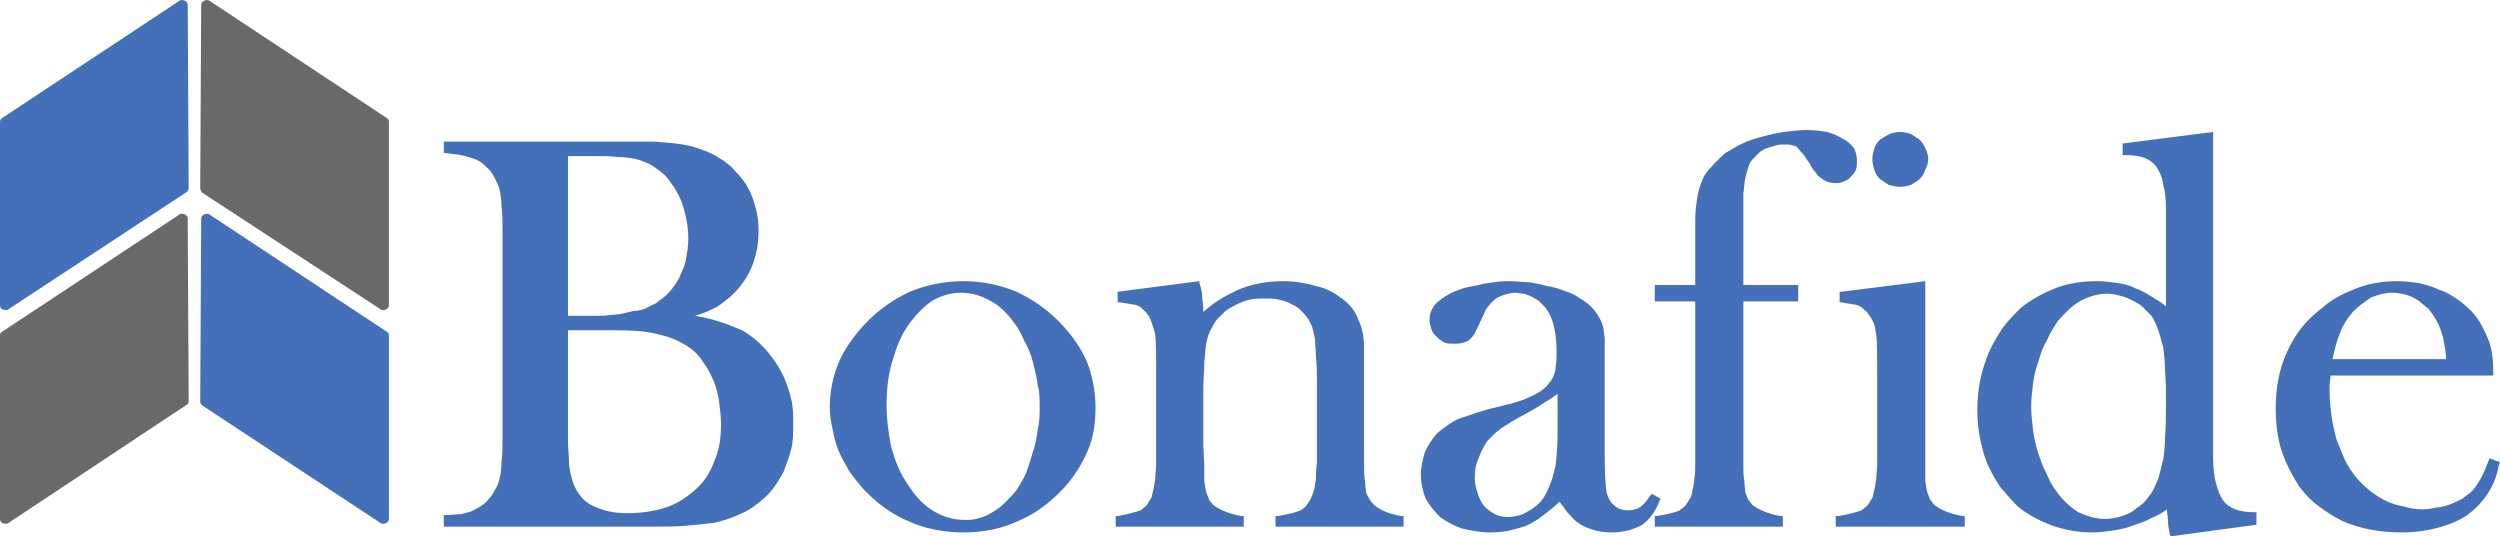
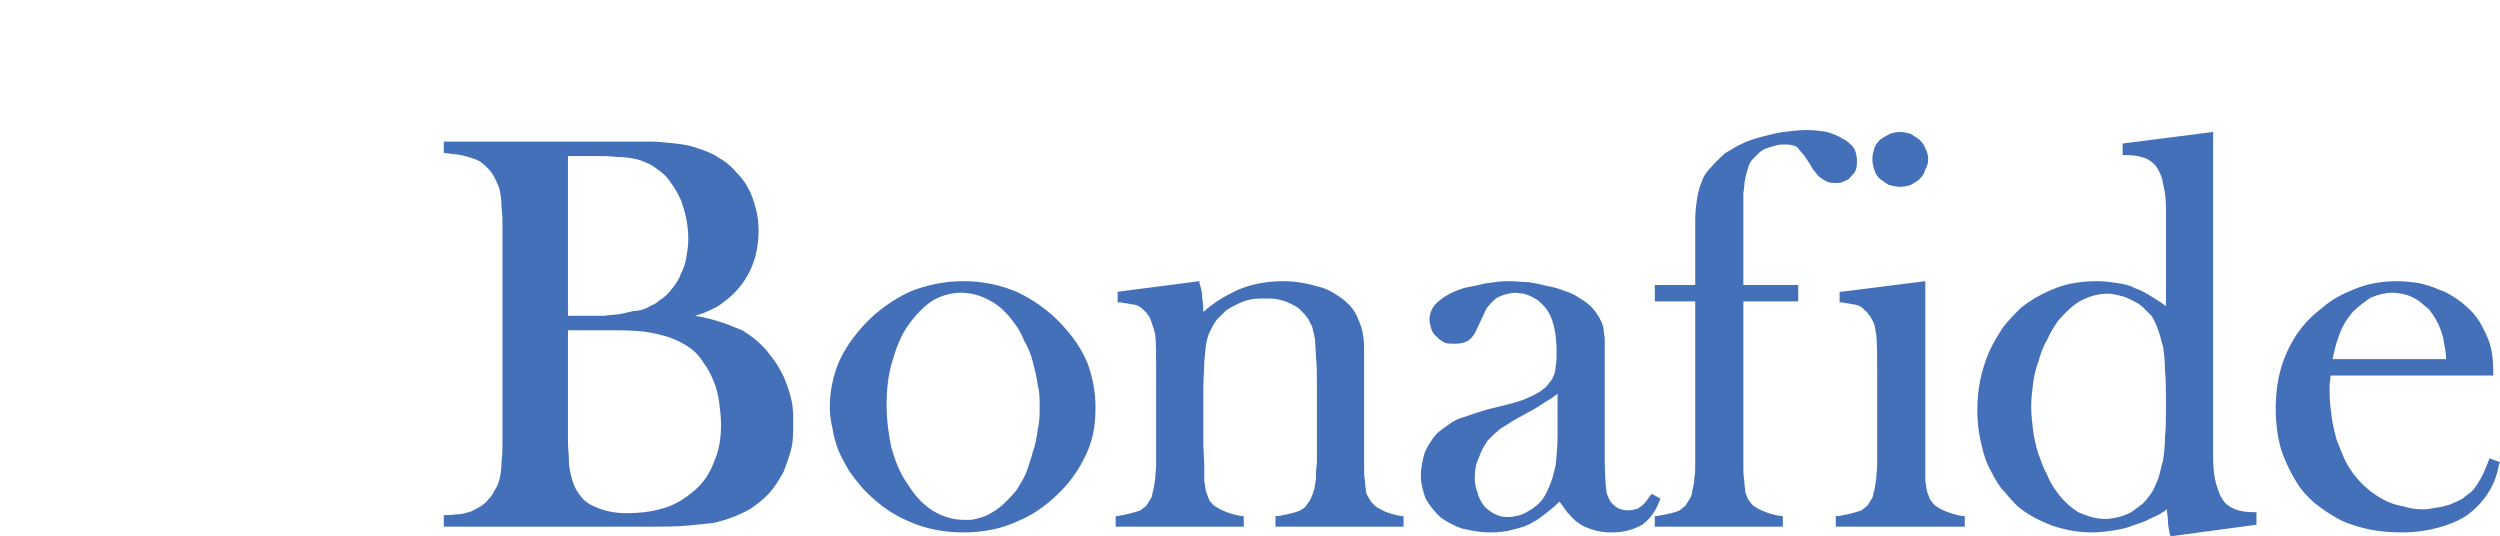
<svg xmlns="http://www.w3.org/2000/svg" xml:space="preserve" width="64.84mm" height="13.911mm" version="1.1" style="shape-rendering:geometricPrecision; text-rendering:geometricPrecision; image-rendering:optimizeQuality; fill-rule:evenodd; clip-rule:evenodd" viewBox="0 0 2597 557">
  <defs>
    <style type="text/css">
    .fil1 {fill:#4370B9}
    .fil0 {fill:dimgray}
    .fil2 {fill:#4370B9;fill-rule:nonzero}
   </style>
  </defs>
  <g id="Слой_x0020_1">
-     <path class="fil0" d="M3 344l183 -121c1,-1 2,-1 3,-1 3,0 6,2 6,5l1 190c0,2 -1,3 -3,4l-184 122c-1,1 -2,1 -3,1 -4,0 -6,-2 -6,-5l0 -191c0,-2 1,-3 3,-4z" />
-     <path class="fil0" d="M218 1l183 121c2,1 3,3 3,4l0 191c0,3 -3,5 -6,5 -1,0 -2,0 -3,-1l-185 -121c-1,-1 -2,-3 -2,-5l1 -190c0,-3 3,-5 6,-5 1,0 2,0 3,1z" />
-     <path class="fil1" d="M218 223l183 121c2,1 3,2 3,4l0 191c0,3 -3,5 -6,5 -1,0 -2,0 -3,-1l-185 -122c-1,-1 -2,-2 -2,-4l1 -190c0,-3 3,-5 6,-5 1,0 2,0 3,1z" />
-     <path class="fil1" d="M3 122l183 -121c1,-1 2,-1 3,-1 3,0 6,2 6,5l1 190c0,2 -1,4 -3,5l-184 121c-1,1 -2,1 -3,1 -4,0 -6,-2 -6,-5l0 -191c0,-1 1,-3 3,-4z" />
    <path class="fil2" d="M2421 390c0,4 -1,7 -1,10 0,3 0,6 0,8 0,8 1,16 2,24 1,8 3,16 5,24 3,8 6,15 9,22 3,6 7,12 11,17 4,5 9,10 14,14 5,4 11,8 17,11 6,3 13,5 19,6 6,2 13,3 20,3 5,0 10,-1 15,-2 4,0 9,-2 13,-3 5,-2 9,-4 13,-6 3,-3 7,-5 10,-8l0 0c3,-3 6,-8 9,-13 3,-5 5,-11 8,-18l1 -3 11 4 -1 2c-2,12 -6,22 -12,31 -6,9 -13,16 -21,22 -9,6 -19,10 -30,13 -11,3 -24,5 -38,5 -11,0 -23,-1 -33,-3 -10,-2 -20,-5 -29,-9 -8,-4 -16,-9 -24,-15 -7,-5 -14,-12 -20,-20 -8,-12 -14,-24 -19,-38 -4,-13 -6,-28 -6,-44 0,-22 4,-42 12,-59 8,-18 20,-33 36,-45 11,-10 24,-16 37,-21 13,-5 27,-7 42,-7 7,0 15,1 22,2 8,2 15,4 21,7 7,2 13,6 19,10 6,4 11,9 16,14 7,8 12,18 16,28 4,10 5,22 5,34l0 3 -169 0zm-1960 154l0 -9 3 0c5,0 10,-1 15,-1 4,-1 8,-2 11,-3 3,-2 6,-3 9,-5 3,-2 6,-4 8,-7 3,-3 5,-6 7,-10 2,-3 4,-7 5,-12 1,-4 2,-10 2,-18 1,-7 1,-15 1,-25l0 -213c0,-10 0,-19 -1,-26 0,-7 -1,-13 -2,-18 -1,-4 -3,-8 -5,-12 -2,-4 -4,-7 -7,-10l0 0c-2,-2 -5,-5 -8,-7 -3,-2 -6,-3 -9,-4 -3,-1 -7,-2 -11,-3 -5,-1 -10,-1 -15,-2l-3 0 0 -12 193 0c9,0 17,0 23,0 7,0 12,1 15,1l0 0c11,1 21,2 30,5 9,3 18,6 25,11 7,4 12,8 17,14 5,5 10,11 13,17 4,7 6,14 8,21 2,7 3,15 3,23 0,26 -8,47 -24,64 -3,3 -6,6 -10,9 -3,2 -6,5 -10,7 -4,2 -8,4 -13,6 -3,1 -6,2 -9,3 6,1 11,2 15,3 7,2 14,4 19,6 5,2 10,4 15,6 5,3 9,6 13,9l0 0c7,6 12,11 17,18 5,6 9,13 13,21 3,7 6,15 8,24 2,8 2,17 2,25 0,9 0,18 -2,26 -2,8 -5,16 -8,24 -4,7 -8,14 -13,20 -5,6 -11,11 -18,16 -5,4 -12,7 -19,10 -7,3 -14,5 -22,7 -8,1 -18,2 -29,3 -11,1 -24,1 -38,1l-214 0 0 -3zm129 -201l0 116c0,7 1,13 1,19 0,6 1,11 2,15 2,9 5,16 10,22 4,6 11,10 19,13 8,3 17,5 29,5 15,0 29,-2 41,-6 12,-4 22,-11 31,-19 9,-8 15,-18 19,-29 5,-11 7,-24 7,-38 0,-8 -1,-16 -2,-24 -1,-7 -3,-15 -6,-22 -3,-7 -6,-13 -10,-18 -3,-5 -7,-10 -12,-14 -8,-6 -19,-12 -32,-15 -14,-4 -29,-5 -48,-5l-49 0zm0 -181l0 166 21 0c5,0 11,0 16,0 6,-1 12,-1 18,-2 4,-1 9,-2 13,-3 4,0 8,-1 11,-2 3,-1 6,-3 8,-4 3,-1 6,-3 8,-5 5,-3 9,-7 13,-12 3,-4 7,-9 9,-15 3,-6 5,-11 6,-18 1,-6 2,-12 2,-19 0,-14 -3,-28 -8,-41 -3,-6 -6,-12 -10,-17 -3,-5 -7,-9 -11,-12 -4,-3 -8,-6 -12,-8 -5,-2 -9,-4 -14,-5 -5,-1 -11,-2 -19,-2 -7,-1 -16,-1 -27,-1l-24 0zm272 261c0,-16 3,-31 9,-46 6,-14 15,-27 27,-40 14,-15 30,-26 47,-34 17,-7 36,-11 56,-11 20,0 38,4 55,11 17,8 33,19 47,34 12,13 21,26 27,41 5,14 8,29 8,45 0,16 -2,31 -8,45 -6,14 -14,27 -25,39 -14,15 -30,27 -47,34 -17,8 -36,12 -57,12 -21,0 -41,-4 -58,-12 -17,-7 -33,-19 -47,-34 -5,-6 -10,-12 -14,-18 -4,-7 -8,-14 -11,-21 -3,-8 -5,-15 -6,-22 -2,-8 -3,-16 -3,-23zm59 -3c0,16 2,31 5,45 4,14 9,27 17,38 8,13 17,22 27,28 10,6 21,9 32,9 5,0 10,0 15,-2 5,-1 9,-3 14,-6 5,-3 9,-6 13,-10 4,-4 8,-8 12,-13 3,-5 7,-11 10,-18 2,-6 5,-14 7,-22 3,-8 4,-16 5,-23 2,-8 2,-16 2,-23 0,-8 0,-16 -2,-23 -1,-8 -3,-16 -5,-24 -2,-8 -5,-15 -9,-22 -3,-7 -6,-13 -10,-18 -8,-11 -16,-19 -26,-24 -9,-5 -19,-8 -30,-8 -10,0 -20,3 -29,8 -9,6 -17,14 -25,25 -8,11 -13,24 -17,38 -4,13 -6,28 -6,45zm325 -126c2,6 3,11 3,17 1,5 1,9 1,13 11,-10 23,-17 36,-23 14,-6 30,-9 47,-9 12,0 24,2 34,5 10,2 19,7 27,13 8,6 14,13 17,22 4,8 6,18 6,29l0 122c0,6 0,12 1,17 0,4 1,8 1,11 1,3 2,5 4,8 1,2 3,4 5,6l0 0c2,2 6,4 10,6 5,2 11,4 18,5l2 0 0 11 -133 0 0 -11 3 0c5,-1 10,-2 14,-3 4,-1 7,-2 9,-3 3,-2 5,-3 6,-5 2,-3 4,-5 5,-8 1,-2 2,-5 3,-8 1,-3 1,-7 2,-11 0,-5 0,-10 1,-17 0,-6 0,-13 0,-22l0 -61c0,-11 0,-20 -1,-27 0,-8 -1,-14 -1,-19 -1,-5 -2,-9 -3,-13 -2,-3 -3,-7 -5,-9l0 0c-2,-3 -5,-6 -8,-9 -2,-2 -6,-4 -10,-6 -4,-2 -8,-3 -12,-4 -5,-1 -9,-1 -14,-1 -5,0 -10,0 -15,1 -5,1 -10,3 -14,5 -4,2 -8,4 -12,7 -3,3 -6,6 -9,9 -3,4 -5,8 -7,12 -2,4 -3,8 -4,13 -1,5 -1,11 -2,19 0,8 -1,18 -1,29l0 57 1 21c0,6 0,12 0,17 1,4 1,8 2,11 1,3 2,5 3,8 1,2 3,4 5,6l0 0c3,2 6,4 11,6 5,2 11,4 18,5l2 0 0 11 -133 0 0 -11 2 0c6,-1 10,-2 14,-3 4,-1 7,-2 10,-3l0 0c2,-2 4,-3 6,-5 2,-3 3,-5 5,-8 1,-2 1,-5 2,-8 1,-3 1,-7 2,-11 0,-5 1,-10 1,-16 0,-7 0,-14 0,-23l0 -71c0,-19 0,-33 -1,-41 -1,-4 -2,-7 -3,-10 -1,-3 -2,-6 -3,-8l0 0c-2,-2 -3,-5 -5,-6 -2,-2 -4,-4 -6,-5 -2,-1 -5,-2 -8,-2 -3,-1 -7,-1 -11,-2l-3 0 0 -11 85 -11 0 2zm472 220l7 4 -1 2c-4,11 -10,19 -18,25 -9,5 -19,8 -32,8 -7,0 -14,-1 -20,-3 -6,-2 -11,-4 -16,-8 -3,-2 -6,-6 -10,-10 -2,-3 -5,-7 -8,-11 -5,5 -10,9 -14,12 -5,4 -9,7 -13,9l0 0c-6,4 -13,6 -21,8 -7,2 -15,3 -24,3 -11,0 -20,-2 -29,-4 -9,-3 -16,-7 -23,-12 -6,-6 -11,-12 -15,-19 -3,-8 -5,-16 -5,-25 0,-8 2,-16 4,-23 3,-7 7,-13 12,-19 3,-3 7,-6 10,-8 4,-3 7,-5 11,-7 4,-2 9,-3 14,-5 6,-2 12,-4 19,-6 17,-4 29,-7 37,-10 4,-2 7,-3 11,-5 3,-2 6,-3 8,-5l0 0c3,-2 6,-5 7,-7 2,-2 4,-5 5,-8 1,-2 2,-6 2,-10 1,-4 1,-8 1,-14 0,-11 -1,-20 -3,-28 -2,-8 -5,-14 -9,-19 -2,-2 -4,-4 -6,-6 -2,-2 -5,-3 -8,-5 -2,-1 -5,-2 -8,-3 -3,0 -6,-1 -9,-1 -4,0 -7,1 -11,2 -3,1 -6,2 -9,4 -2,2 -5,4 -7,7 -2,2 -4,5 -5,8l-8 17c-2,5 -5,9 -9,12 -4,2 -8,3 -14,3 -3,0 -7,0 -10,-1 -3,-2 -6,-3 -8,-6 -3,-2 -5,-5 -6,-8 -1,-3 -2,-7 -2,-10 0,-6 2,-11 6,-16 4,-4 9,-8 17,-12 4,-2 8,-3 13,-5 4,-1 10,-2 15,-3 6,-2 11,-2 17,-3 5,-1 11,-1 16,-1 6,0 12,1 19,1 6,1 12,2 19,4 7,1 13,3 18,5 6,2 11,4 15,7l0 0c7,4 12,8 16,13 4,5 7,10 9,16l0 0c1,3 1,8 2,13 0,5 0,10 0,17l0 107c0,18 1,30 2,37 2,6 4,10 8,13 3,3 8,5 14,5 2,0 5,0 7,-1 2,0 4,-1 5,-2l0 0c2,-1 3,-2 5,-4 2,-2 4,-5 6,-8l2 -2 2 1zm-100 -105c-4,3 -8,6 -12,8 -6,4 -12,8 -18,11 -7,4 -13,7 -18,10 -4,3 -8,5 -11,7 -2,2 -5,4 -7,6 -3,3 -5,5 -7,7 -4,6 -7,12 -9,18 -3,6 -4,13 -4,20 0,6 1,11 3,16 1,5 4,10 7,14 3,3 7,6 11,8 4,2 8,3 13,3 5,0 9,-1 13,-2 4,-1 8,-4 12,-6 4,-3 8,-6 11,-10 3,-4 5,-8 7,-13l0 0c3,-6 5,-14 7,-23 1,-9 2,-20 2,-32l0 -42zm193 -96l0 148 0 22c0,6 0,12 1,16 0,5 1,9 1,12 1,3 2,5 3,8 2,2 3,4 5,6l0 0c3,2 6,4 11,6 5,2 11,4 18,5l2 0 0 11 -133 0 0 -11 2 0c6,-1 11,-2 15,-3 4,-1 7,-2 9,-3 2,-2 4,-3 6,-5 2,-3 3,-5 5,-8 1,-2 2,-5 2,-8 1,-3 2,-7 2,-12 1,-4 1,-9 1,-16 0,-6 0,-13 0,-22l0 -146 -42 0 0 -17 42 0 0 -67c0,-9 1,-17 2,-23 1,-7 3,-13 5,-18 2,-6 6,-11 10,-15 4,-5 9,-9 14,-14 6,-3 11,-7 18,-10 6,-3 13,-5 20,-7 8,-2 15,-4 23,-5 8,-1 16,-2 24,-2 8,0 15,1 21,2 6,2 12,4 16,7 5,2 9,6 12,10 2,4 3,8 3,13 0,3 0,6 -1,9 -1,3 -3,5 -5,7 -2,3 -4,4 -7,5 -3,2 -6,2 -9,2 -3,0 -5,0 -8,-1 -2,-1 -5,-2 -7,-4 -2,-1 -4,-3 -6,-6 -2,-2 -4,-5 -6,-9 -3,-4 -5,-8 -7,-10 -3,-3 -4,-5 -6,-7 -1,-1 -3,-2 -5,-2 -2,-1 -5,-1 -7,-1 -4,0 -7,0 -10,1 -4,1 -7,2 -10,3 -3,1 -6,3 -8,5 -2,2 -4,4 -6,6 -2,2 -4,5 -5,9 -1,3 -2,7 -3,11 -1,4 -1,10 -2,16 0,6 0,13 0,21l0 74 57 0 0 17 -57 0zm102 -10l87 -11 0 169 0 22c0,7 0,12 0,17 1,4 1,8 2,11 1,3 2,5 3,8 2,2 3,4 5,6l0 0c3,2 6,4 11,6 5,2 11,4 18,5l2 0 0 11 -134 0 0 -11 3 0c6,-1 10,-2 14,-3 4,-1 7,-2 10,-3l0 0c2,-2 4,-3 6,-5 2,-3 3,-5 5,-8l0 0c1,-2 1,-5 2,-8 1,-3 1,-7 2,-11 0,-5 1,-10 1,-16 0,-7 0,-14 0,-23l0 -71c0,-19 0,-33 -1,-41 -1,-4 -1,-7 -2,-10 -1,-3 -3,-6 -4,-8l0 0c-2,-2 -3,-5 -5,-6 -2,-2 -4,-4 -6,-5 -2,-1 -5,-2 -8,-2 -3,-1 -7,-1 -11,-2l-2 0 0 -11 2 0zm61 -109c-4,0 -8,-1 -12,-2 -3,-2 -6,-4 -9,-6 -3,-3 -5,-6 -6,-10 -1,-3 -2,-7 -2,-11 0,-4 1,-7 2,-11 1,-3 3,-6 6,-9 3,-2 6,-4 10,-6 3,-1 7,-2 11,-2 4,0 7,1 11,2 3,2 6,4 9,6 3,3 5,6 6,9 2,4 3,7 3,11 0,4 -1,8 -3,11 -1,4 -3,7 -6,10 -2,2 -6,4 -9,6 -3,1 -7,2 -11,2zm280 361c-1,-5 -2,-10 -2,-15 0,-4 -1,-7 -1,-11 -5,4 -11,7 -16,9 -7,4 -14,6 -20,8 -7,3 -14,4 -20,5 -7,1 -14,2 -22,2 -15,0 -29,-3 -41,-7 -13,-5 -25,-11 -36,-20 -6,-6 -12,-13 -18,-20 -5,-7 -9,-15 -13,-23 -4,-9 -6,-18 -8,-27 -2,-10 -3,-20 -3,-30 0,-10 1,-21 3,-31 2,-10 5,-19 9,-29 4,-9 9,-17 14,-25 6,-8 12,-14 19,-21 11,-9 24,-16 37,-21 13,-5 28,-7 43,-7 7,0 14,1 21,2 6,1 12,2 17,5 6,2 12,5 18,9 5,3 10,6 15,10l0 -101c0,-10 -1,-19 -3,-26 -1,-8 -4,-13 -7,-18 -3,-4 -7,-7 -12,-9 -6,-2 -12,-3 -20,-3l-3 0 0 -12c31,-4 63,-8 94,-12l0 338c0,10 1,20 3,27 2,7 4,13 7,17l0 0c3,5 8,8 13,10 5,2 12,3 20,3l2 0 0 13 -89 12 -1 -2zm-4 -135c0,-13 0,-25 -1,-35 0,-10 -1,-18 -2,-25 -2,-6 -3,-12 -5,-17 -2,-6 -4,-10 -7,-15 -3,-3 -6,-6 -9,-9 -3,-3 -7,-5 -11,-7 -4,-2 -8,-4 -13,-5 -4,-1 -8,-2 -13,-2 -10,0 -19,3 -27,7 -9,5 -16,12 -24,21 -4,6 -8,12 -11,19 -4,7 -7,14 -9,22 -3,8 -5,16 -6,24 -1,8 -2,16 -2,24 0,9 1,17 2,25 1,8 3,16 5,23 3,8 5,15 9,22 3,7 6,13 10,18 7,10 15,17 23,22 9,4 18,7 28,7 5,0 9,-1 14,-2 4,-1 9,-3 13,-5 4,-3 8,-6 12,-9 3,-3 6,-7 9,-11 3,-5 5,-10 7,-15 2,-6 3,-12 5,-19 1,-6 2,-15 2,-24 1,-10 1,-21 1,-34zm291 -47c0,-8 -2,-15 -3,-22 -2,-7 -4,-13 -7,-18 -2,-4 -5,-8 -8,-12 -4,-3 -7,-6 -11,-9 -5,-3 -9,-5 -13,-6 -4,-1 -9,-2 -14,-2 -7,0 -15,2 -22,5 -6,4 -13,9 -19,15 -6,7 -11,15 -14,24 -3,7 -5,16 -7,25l118 0z" />
  </g>
</svg>